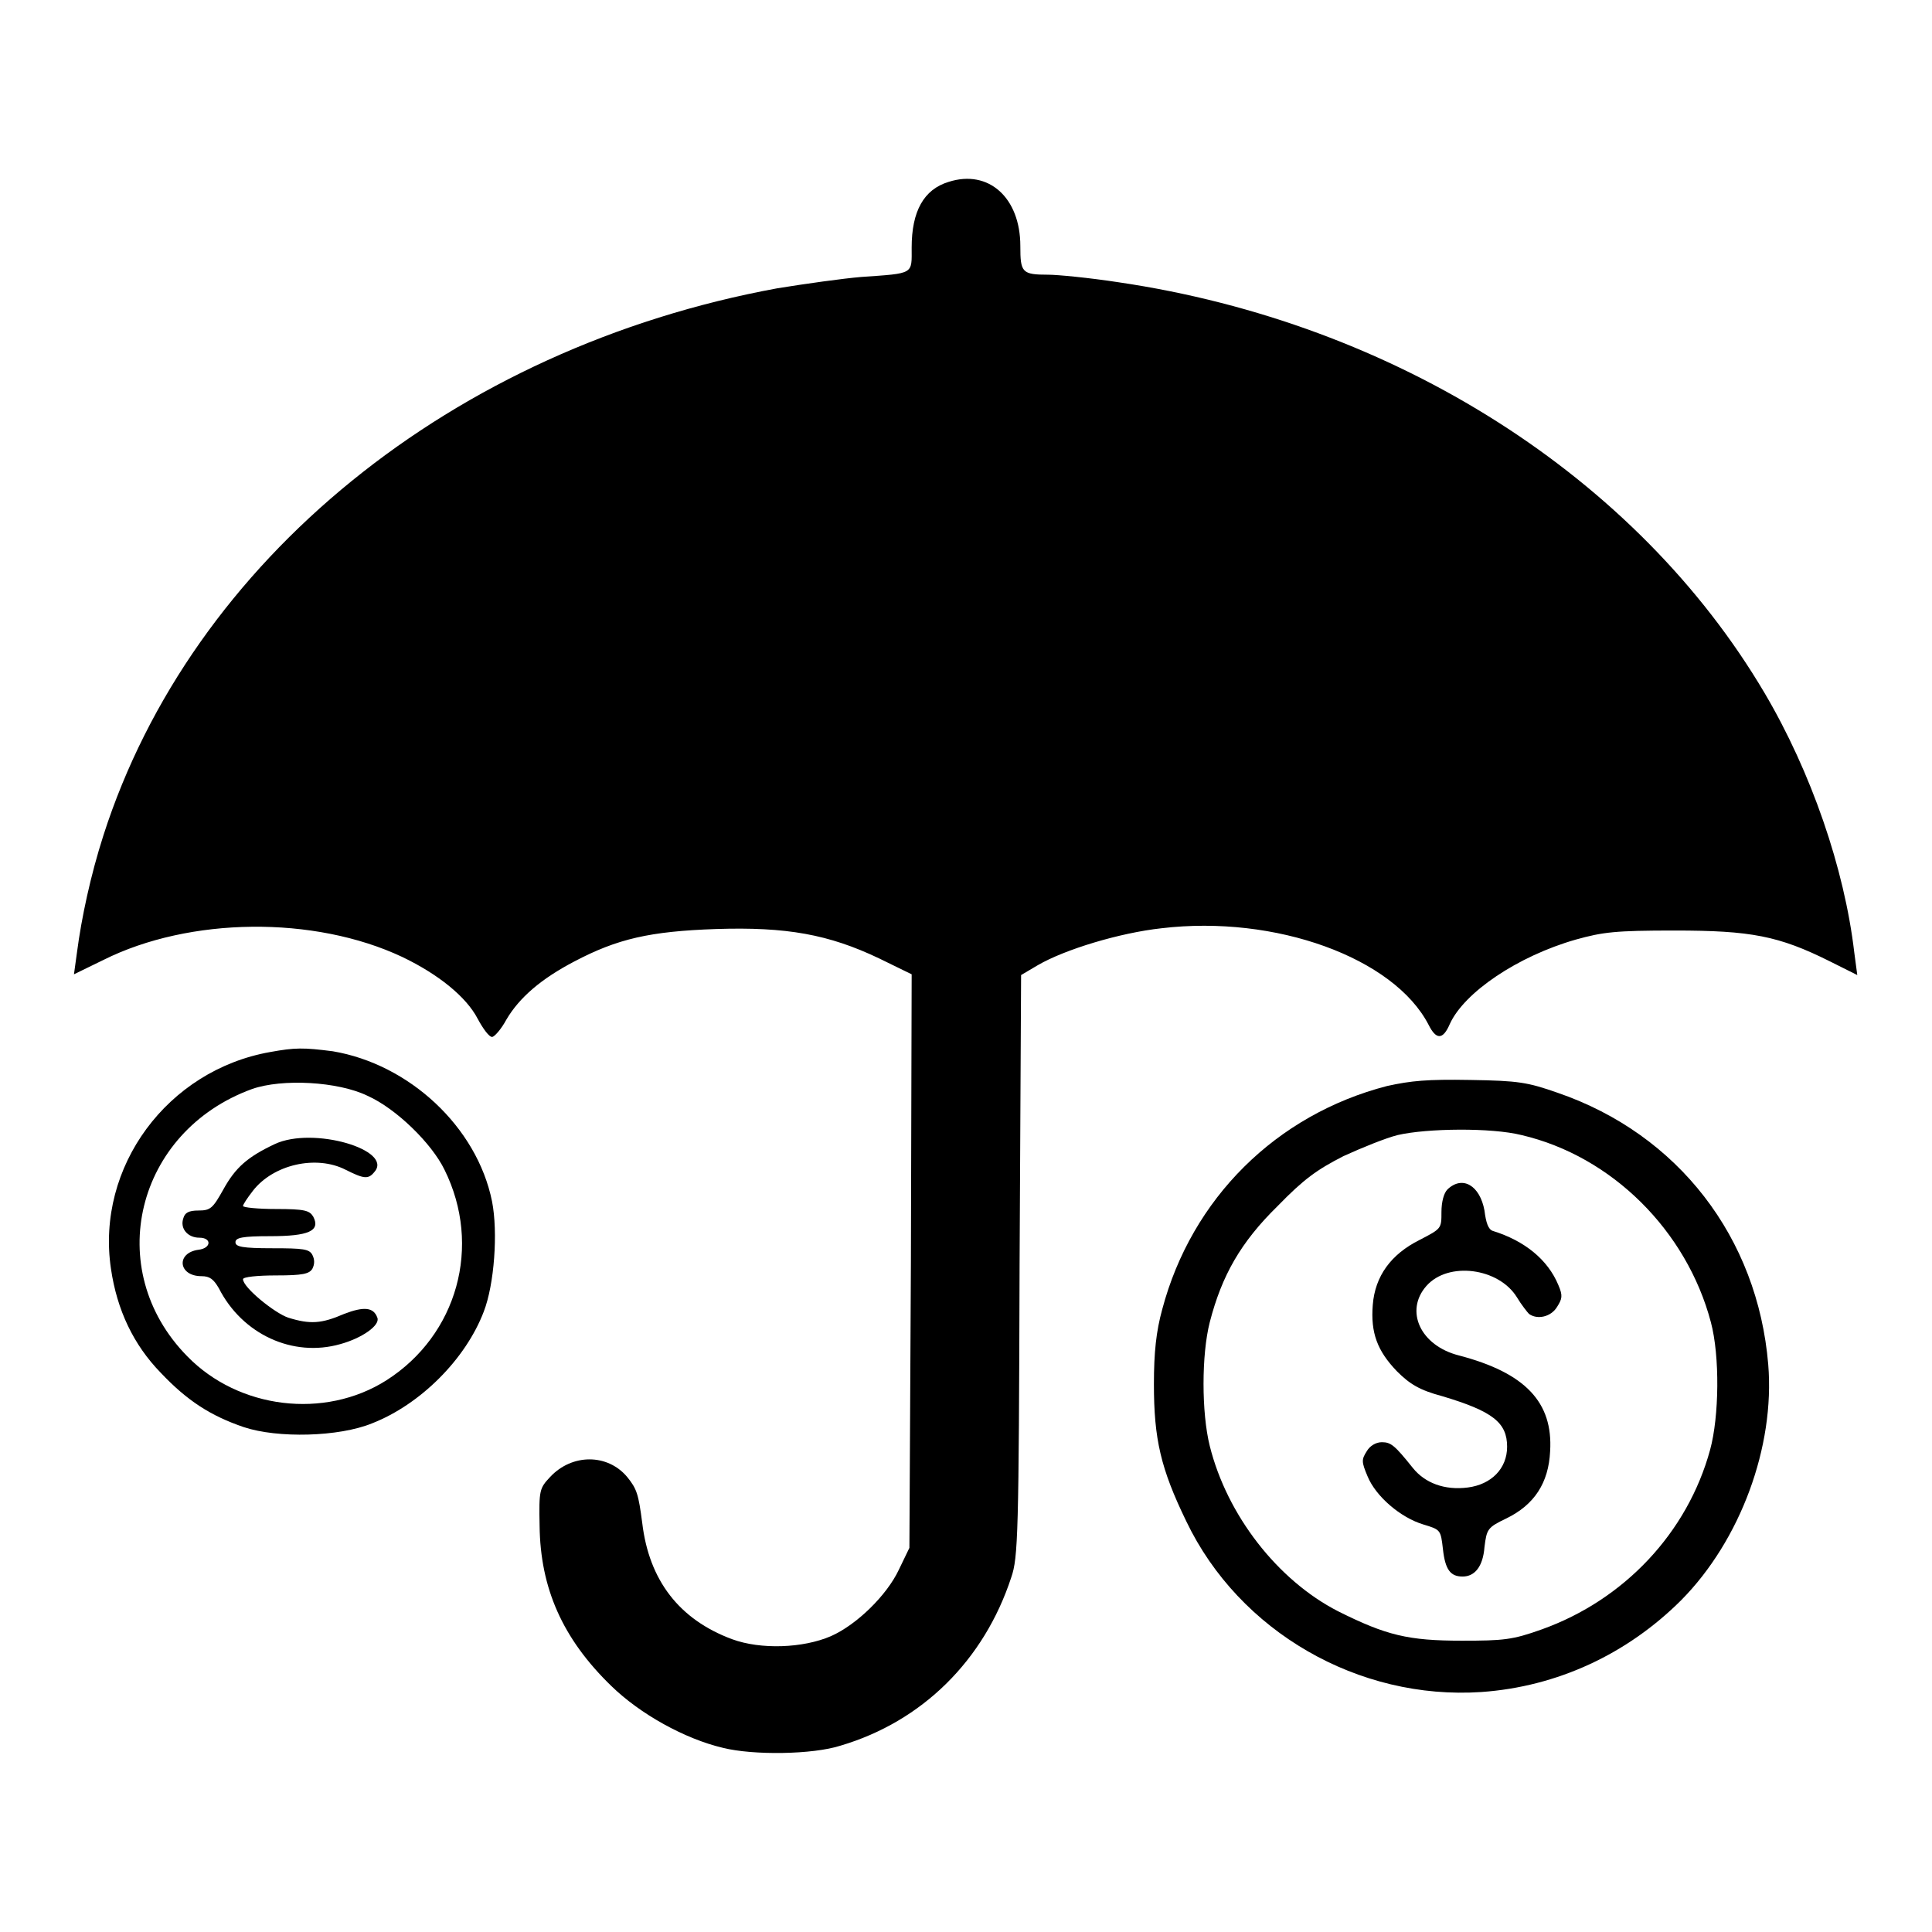
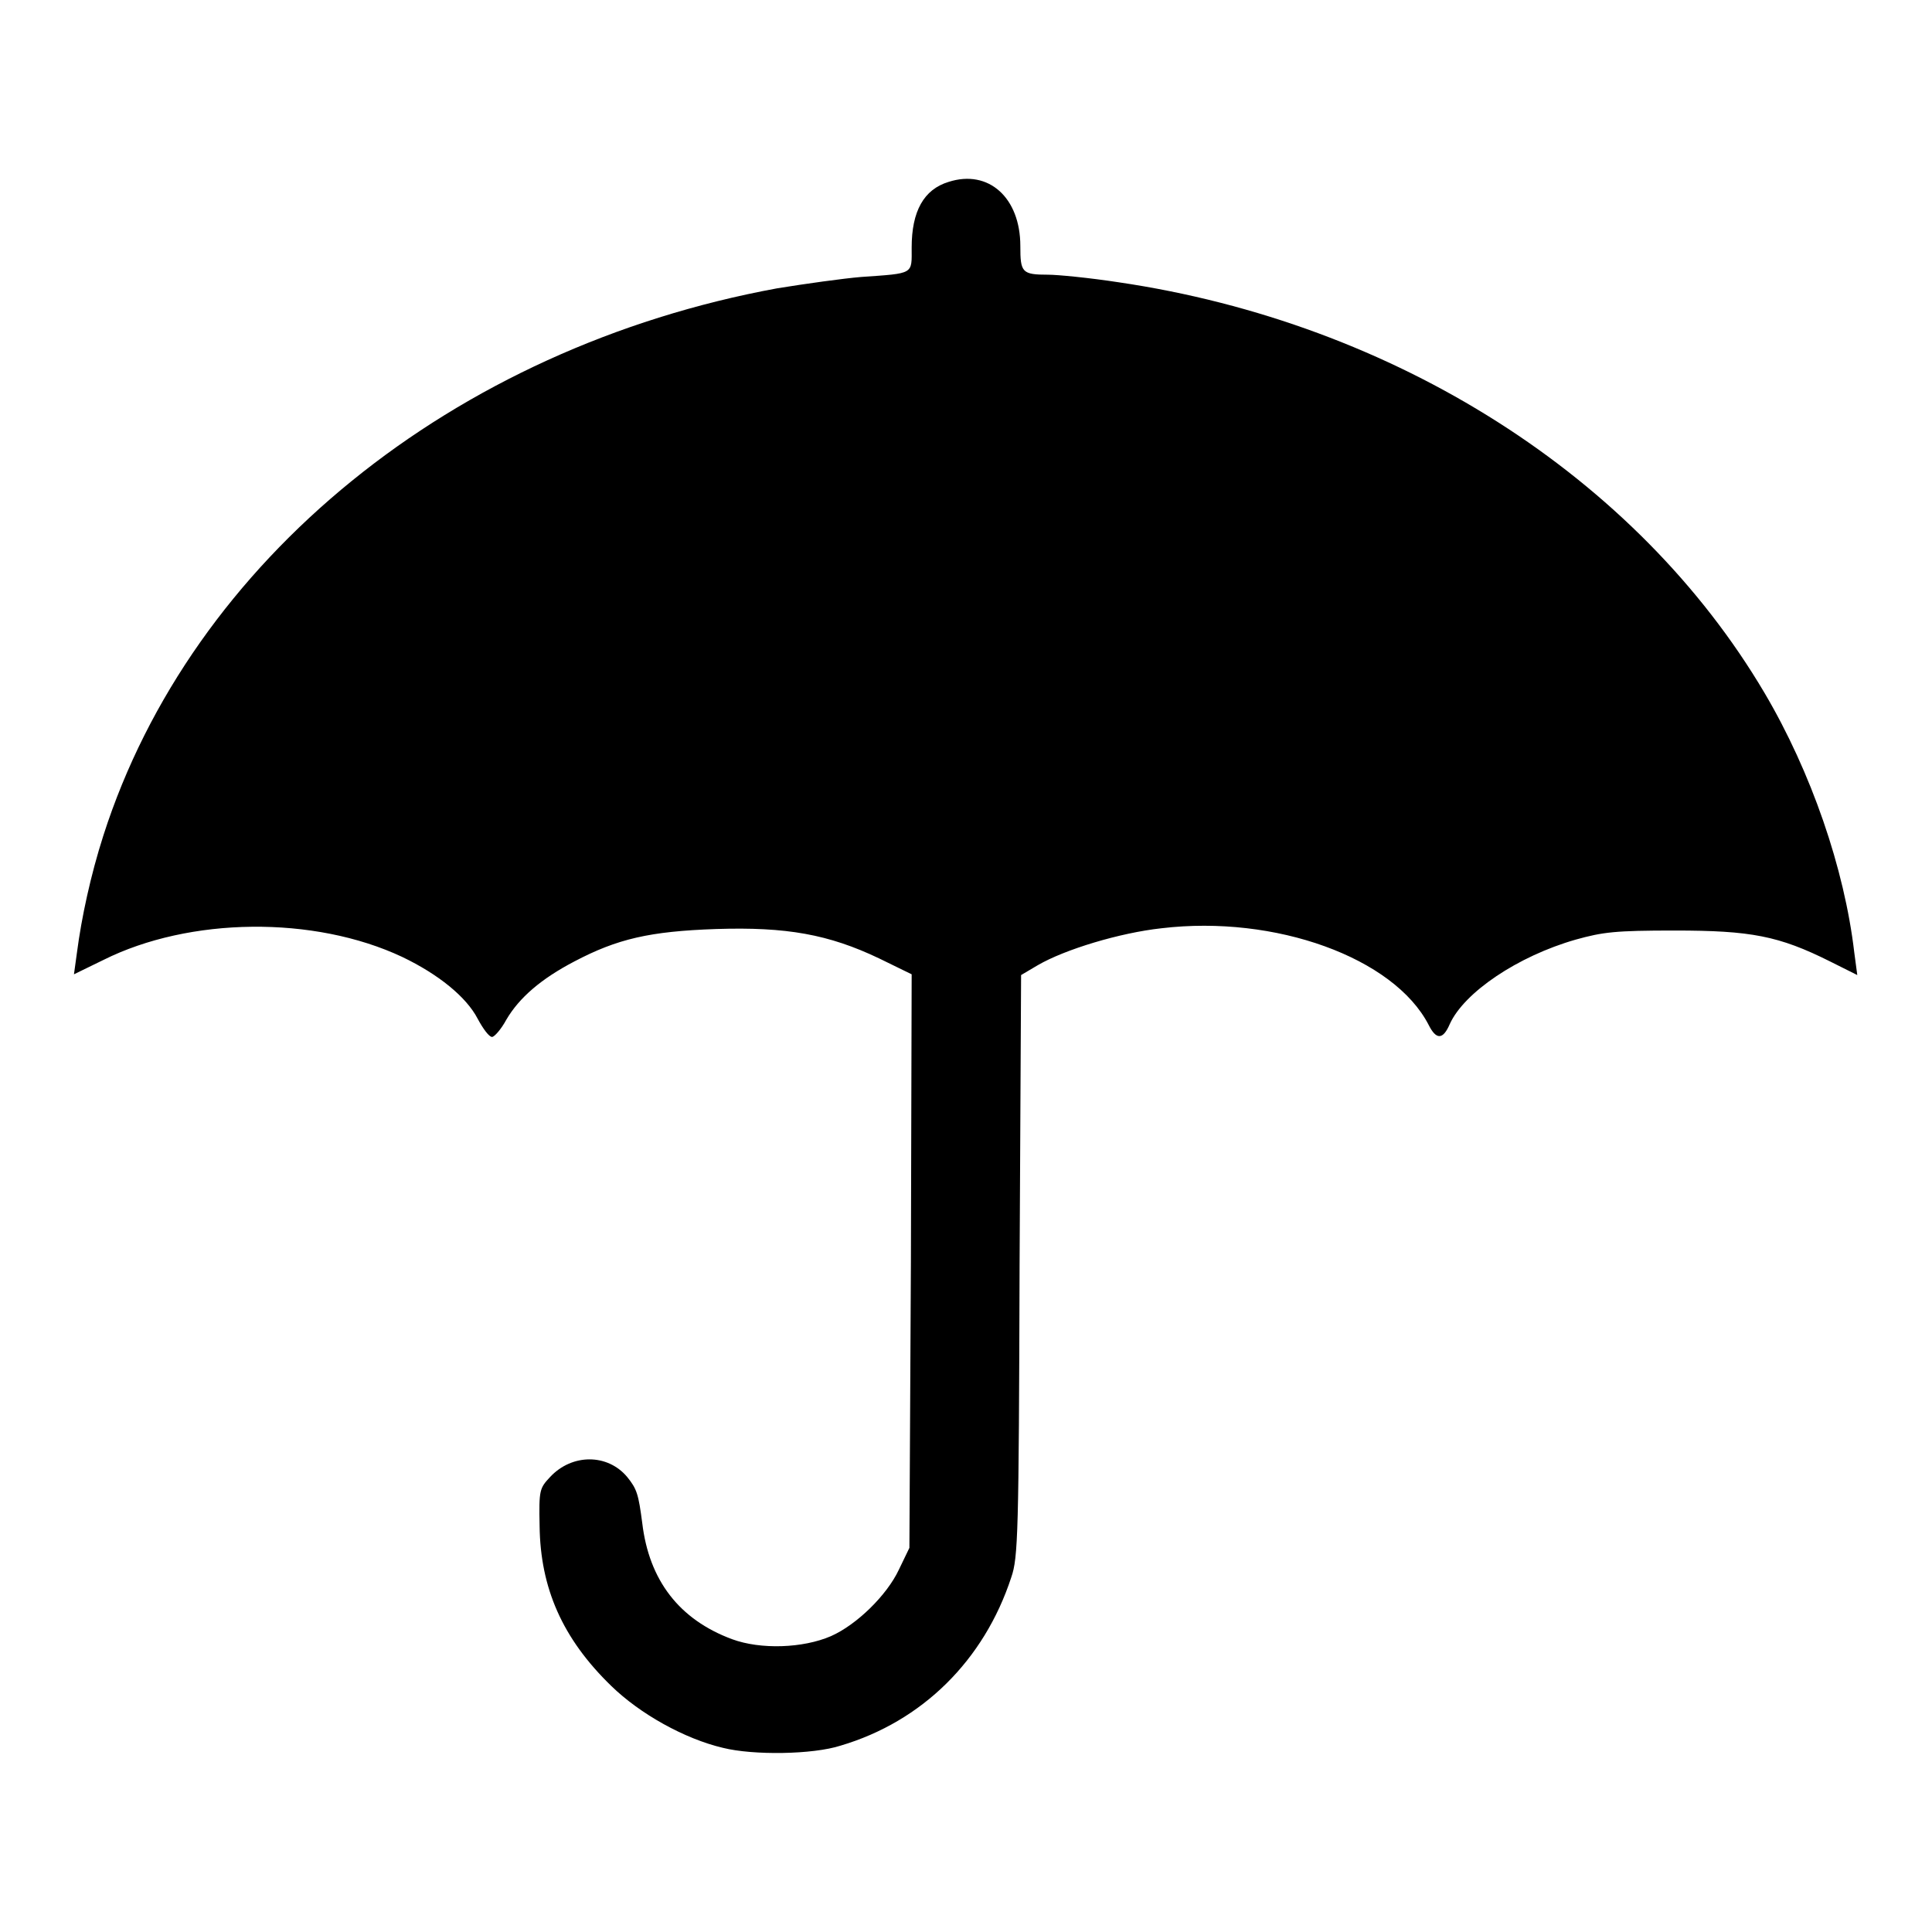
<svg xmlns="http://www.w3.org/2000/svg" version="1.1" x="0px" y="0px" viewBox="0 0 256 256" enable-background="new 0 0 256 256" xml:space="preserve">
  <g>
    <g>
      <g>
        <path fill="#000000" d="M125.7,24.1c-3.3,1-4.9,3.9-4.9,8.7c0,3.6,0.4,3.4-6.7,3.9c-2.4,0.2-7.4,0.9-11.1,1.5c-43,7.9-77.6,36-89.3,72.5c-1.7,5.3-2.9,10.9-3.5,15.5l-0.4,2.9l3.9-1.9c11.4-5.7,27.9-5.9,39.6-0.4c4.8,2.3,8.5,5.3,10,8.2c0.7,1.3,1.5,2.4,1.9,2.4c0.3,0,1.2-1,1.9-2.3c1.7-2.9,4.6-5.4,9-7.7c5.7-3,10-4,18.8-4.3c9.3-0.3,14.9,0.7,21.6,3.9l4.3,2.1l-0.1,38l-0.2,38l-1.4,2.9c-1.6,3.4-5.6,7.3-9,8.8c-3.7,1.6-9.3,1.8-13.1,0.4c-7-2.6-11-7.8-11.9-15.4c-0.5-3.8-0.7-4.5-2-6.1c-2.6-3.1-7.3-3.1-10.2,0c-1.4,1.5-1.5,1.7-1.4,6.5c0.1,8.2,3,14.9,9.5,21.2c3.8,3.7,9.7,7,14.8,8.2c4,1,11.9,0.9,15.6-0.3c10.8-3.2,19-11.3,22.6-22.3c0.9-2.6,1-5.7,1.1-41.3l0.2-38.5l2.2-1.3c3.6-2.1,10.9-4.3,16.4-4.9c15.1-1.8,30.8,3.9,35.4,12.8c1,2,1.9,2,2.8-0.1c1.9-4.2,9-9,16.7-11.2c3.6-1,5.2-1.2,13.1-1.2c10.1,0,13.8,0.7,20.6,4.1l3.6,1.8l-0.4-3c-1.3-11.1-5.7-23.9-11.9-34.4c-16.9-28.6-48.9-49-85.6-54.4c-3.9-0.6-8.1-1-9.3-1c-3.5,0-3.7-0.3-3.7-3.8C135.2,26.2,131,22.4,125.7,24.1z" />
-         <path fill="#000000" d="M35.8,139.4c-13.6,2.4-23.1,15.2-21.1,28.7c0.8,5.5,3,10.1,6.6,13.8c3.5,3.7,6.6,5.7,11,7.2c4.5,1.5,12.6,1.3,17-0.5c6.4-2.5,12.4-8.5,14.8-14.8c1.4-3.6,1.9-10.5,1.1-14.6c-2-9.9-11-18.2-21.1-19.9C40.2,138.8,39.1,138.8,35.8,139.4z M48.7,145.2c3.8,1.7,8.5,6.3,10.2,9.8c5,10.1,1.7,21.9-7.7,27.9c-8.2,5.2-19.6,3.8-26.4-3.2c-11.3-11.5-6.8-29.8,8.6-35.4C37.4,142.9,44.8,143.3,48.7,145.2z" />
-         <path fill="#000000" d="M36.4,151.6c-3.6,1.7-5.2,3.1-6.8,6c-1.4,2.5-1.7,2.8-3.3,2.8c-1.3,0-1.8,0.3-2,1c-0.5,1.4,0.6,2.6,2.1,2.6c1.7,0,1.6,1.4-0.1,1.6c-3,0.4-2.7,3.5,0.4,3.5c1.1,0,1.6,0.4,2.3,1.6c3.1,6.1,9.8,9.2,16.1,7.4c2.9-0.8,5.3-2.5,4.9-3.5c-0.5-1.4-1.8-1.5-4.4-0.5c-3,1.3-4.5,1.4-7.4,0.5c-1.8-0.6-6-4-6-5.1c0-0.3,1.9-0.5,4.4-0.5c3.5,0,4.4-0.2,4.8-0.9c0.3-0.6,0.3-1.2,0-1.8c-0.4-0.8-1.2-0.9-5.3-0.9c-4,0-4.9-0.2-4.9-0.8s0.9-0.8,4.6-0.8c5.1,0,6.7-0.7,5.7-2.6c-0.5-0.8-1.1-1-4.9-1c-2.4,0-4.4-0.2-4.4-0.4c0-0.2,0.6-1.1,1.3-2c2.7-3.5,8.4-4.8,12.3-2.8c2.4,1.2,3,1.3,3.8,0.3C52.2,152.4,41.5,149.2,36.4,151.6z" />
-         <path fill="#000000" d="M183.8,143.9c-14.7,3.8-25.9,14.9-29.8,29.6c-0.8,2.9-1.1,5.7-1.1,9.9c0,7.3,0.9,11.2,4.3,18.2c7,14.6,22.8,23.7,39.1,22.6c10-0.7,19.3-5,26.5-12.2c7.8-7.9,12.4-20.3,11.5-31.2c-1.4-16.8-11.9-30.5-27.9-36c-4-1.4-5.2-1.6-11.6-1.7C189.1,143,187,143.2,183.8,143.9z M201.6,150.4c12,2.8,21.9,12.7,25.1,24.8c1.2,4.5,1.1,12.5-0.1,16.9c-3,11-11.4,19.9-22.3,23.8c-3.9,1.4-5.1,1.5-10.6,1.5c-7.1,0-10-0.7-16.4-3.9c-8-4.1-14.7-12.7-17-21.9c-1.1-4.4-1.1-12.1,0-16.4c1.6-6.2,4.1-10.6,9-15.4c3.5-3.6,5.2-4.8,8.7-6.6c2.4-1.1,5.6-2.4,7.2-2.8C189.1,149.5,197.6,149.4,201.6,150.4z" />
-         <path fill="#000000" d="M191.8,157.6c-0.5,0.5-0.8,1.7-0.8,3c0,2.2,0,2.2-2.9,3.7c-3.8,1.9-5.9,4.8-6.2,8.6c-0.3,3.7,0.6,6.1,3.2,8.8c1.7,1.7,3,2.5,6,3.3c6.7,2,8.6,3.5,8.6,6.7c0,2.9-2.1,5-5.2,5.4c-3.1,0.4-5.7-0.6-7.3-2.6c-2.4-3-2.9-3.4-4.1-3.4c-0.8,0-1.6,0.5-2,1.2c-0.7,1.1-0.7,1.4,0.1,3.3c1.1,2.7,4.4,5.5,7.4,6.4c2.3,0.7,2.3,0.7,2.6,3.3c0.3,2.7,1,3.6,2.6,3.6c1.6,0,2.7-1.3,2.9-3.9c0.3-2.4,0.4-2.6,2.9-3.8c3.7-1.8,5.6-4.7,5.8-8.9c0.4-6.5-3.3-10.4-12.1-12.7c-5.1-1.3-7.2-5.9-4.3-9.2c2.9-3.3,9.6-2.4,12,1.5c0.6,1,1.4,2,1.6,2.2c1.1,0.8,2.9,0.4,3.7-0.9c0.7-1.1,0.8-1.5,0.2-2.9c-1.4-3.4-4.5-5.9-8.7-7.2c-0.6-0.2-0.9-1.1-1.1-2.7C196.1,157.1,193.8,155.7,191.8,157.6z" />
      </g>
    </g>
  </g>
</svg>